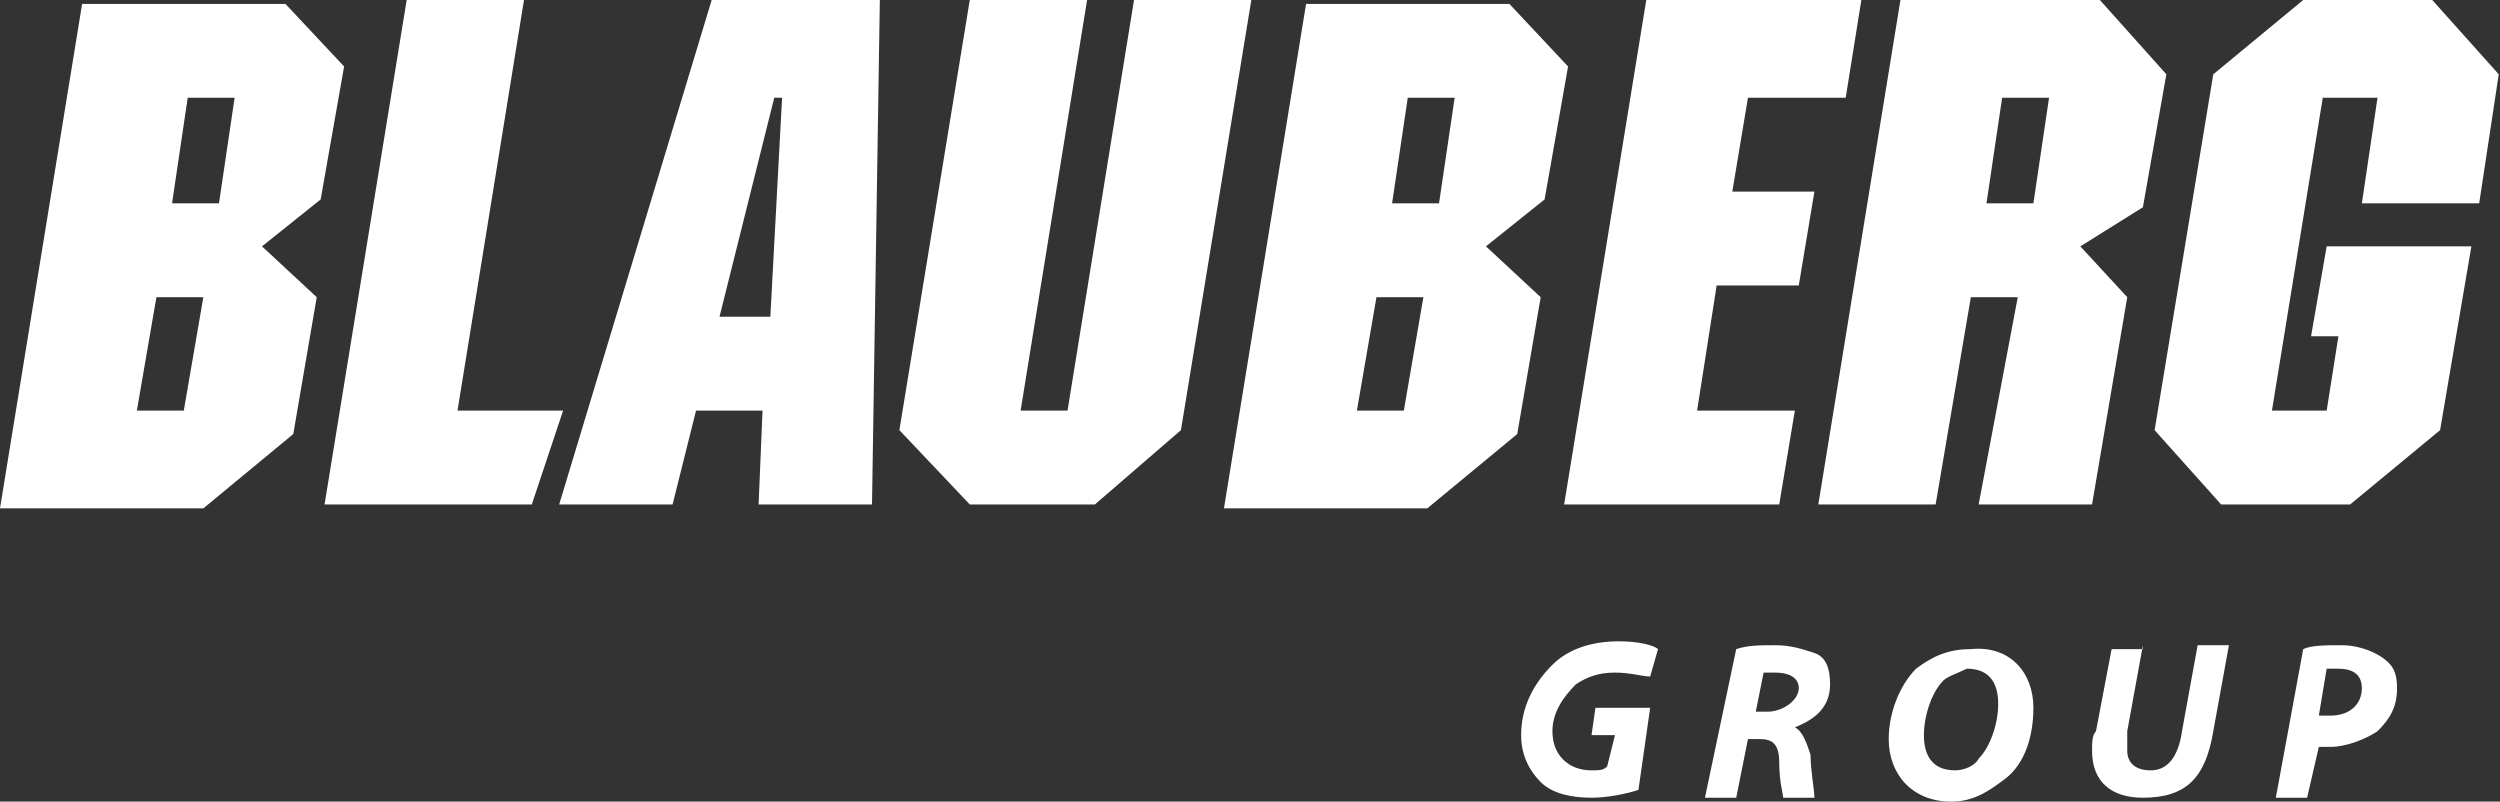
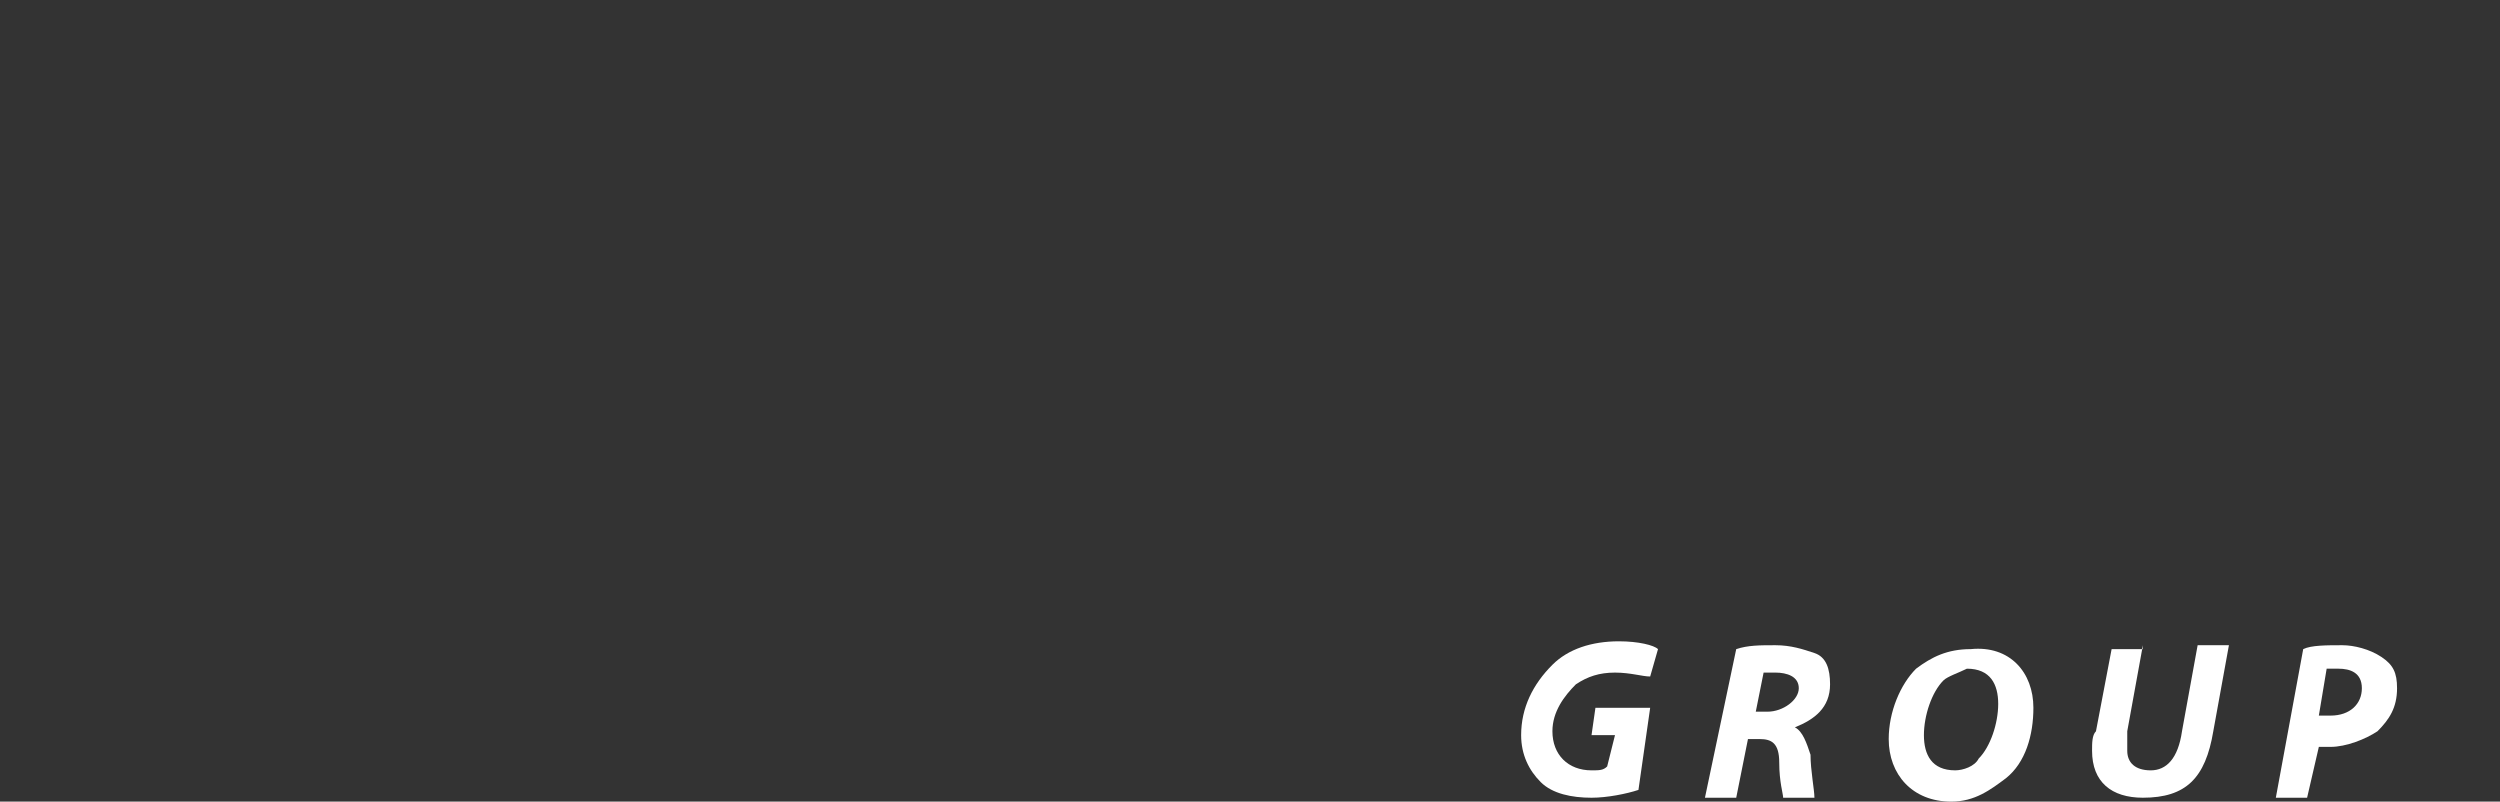
<svg xmlns="http://www.w3.org/2000/svg" width="184" height="59" viewBox="0 0 184 59" fill="none">
  <rect x="0" y="0" width="184" height="59" fill="#333333" stroke="none" />
-   <path fill-rule="evenodd" clip-rule="evenodd" d="M17.268 7.195H13.815L12.663 14.966H16.117L17.268 7.195ZM14.966 21.873H11.512L10.073 30.22H13.527L14.966 21.873ZM19.283 18.132L23.312 21.873L21.585 31.946L14.966 37.415H0L6.044 0.288H21.01L25.327 4.893L23.6 14.678L19.283 18.132ZM29.932 0H38.566L33.673 30.22H41.444L39.141 37.127H23.888L29.932 0ZM56.985 7.195L52.956 23.312H56.697L57.561 7.195H56.985ZM56.122 30.22H51.229L49.502 37.127H41.156L52.38 0H64.756L64.18 37.127H55.834L56.122 30.22ZM78.571 30.22L83.463 0H92.097L86.917 31.659L80.585 37.127H71.376L66.195 31.659L71.376 0H80.01L75.117 30.22H78.571ZM107.063 7.195H103.61L102.458 14.966H105.912L107.063 7.195ZM104.761 21.873H101.307L99.868 30.22H103.322L104.761 21.873ZM109.366 18.132L113.395 21.873L111.668 31.946L105.049 37.415H90.083L96.127 0.288H111.093L115.41 4.893L113.683 14.678L109.366 18.132ZM121.166 0H136.995L135.844 7.195H128.649L127.497 14.102H133.541L132.39 21.01H126.346L124.907 30.22H132.102L130.951 37.127H115.122L121.166 0ZM150.81 7.195H147.356L146.205 14.966H149.658L150.81 7.195ZM148.507 21.873H145.054L142.463 37.127H133.829L139.873 0H154.551L159.444 5.468L157.717 15.254L153.112 18.132L156.566 21.873L153.975 37.127H145.629L148.507 21.873ZM174.985 7.195H170.956L167.215 30.22H171.244L172.107 24.751H170.093L171.244 18.132H181.893L179.59 31.659L172.971 37.127H163.473L158.58 31.659L162.897 5.468L169.517 0H179.014L183.907 5.468L182.468 14.966H173.834L174.985 7.195Z" fill="white" />
  <path d="M120.59 58.137C119.726 58.425 118.287 58.713 117.136 58.713C115.697 58.713 114.258 58.425 113.395 57.561C112.531 56.698 111.956 55.547 111.956 54.108C111.956 52.093 112.819 50.366 114.258 48.927C115.409 47.776 117.136 47.2 119.151 47.2C120.59 47.2 121.741 47.488 122.029 47.776L121.453 49.791C120.878 49.791 120.014 49.503 118.863 49.503C117.712 49.503 116.848 49.791 115.985 50.366C115.121 51.23 114.258 52.381 114.258 53.82C114.258 55.547 115.409 56.698 117.136 56.698C117.712 56.698 117.999 56.698 118.287 56.41L118.863 54.108H117.136L117.424 52.093H121.453L120.59 58.137Z" fill="white" />
  <path d="M127.786 47.776C128.65 47.488 129.513 47.488 130.664 47.488C131.815 47.488 132.679 47.776 133.542 48.063C134.406 48.351 134.693 49.215 134.693 50.366C134.693 52.093 133.542 52.956 132.103 53.532C132.679 53.82 132.967 54.683 133.254 55.546C133.254 56.698 133.542 58.137 133.542 58.712H131.24C131.24 58.424 130.952 57.561 130.952 56.122C130.952 54.683 130.376 54.395 129.513 54.395H128.65L127.786 58.712H125.484L127.786 47.776ZM129.225 52.38H130.089C131.24 52.38 132.391 51.517 132.391 50.654C132.391 49.79 131.528 49.502 130.664 49.502C130.089 49.502 129.801 49.502 129.801 49.502L129.225 52.38Z" fill="white" />
  <path d="M149.658 52.093C149.658 54.107 149.082 56.122 147.643 57.273C146.492 58.136 145.341 59 143.614 59C140.736 59 139.009 56.985 139.009 54.395C139.009 52.38 139.873 50.366 141.024 49.215C142.175 48.351 143.326 47.775 145.053 47.775C147.931 47.488 149.658 49.502 149.658 52.093ZM143.039 50.078C142.175 50.941 141.6 52.668 141.6 54.107C141.6 55.546 142.175 56.697 143.902 56.697C144.478 56.697 145.341 56.41 145.629 55.834C146.492 54.971 147.068 53.244 147.068 51.805C147.068 50.366 146.492 49.215 144.765 49.215C144.19 49.502 143.326 49.79 143.039 50.078Z" fill="white" />
  <path d="M157.717 47.488L156.566 53.82C156.566 54.107 156.566 54.683 156.566 55.259C156.566 56.122 157.141 56.698 158.293 56.698C159.444 56.698 160.307 55.834 160.595 53.82L161.746 47.488H164.049L162.898 53.82C162.322 57.273 160.883 58.712 157.717 58.712C155.415 58.712 153.976 57.561 153.976 55.259C153.976 54.683 153.976 54.107 154.263 53.82L155.415 47.776H157.717V47.488Z" fill="white" />
  <path d="M169.516 47.776C170.091 47.488 171.242 47.488 172.394 47.488C173.257 47.488 174.408 47.776 175.272 48.351C176.135 48.927 176.423 49.502 176.423 50.654C176.423 52.093 175.847 52.956 174.984 53.82C174.121 54.395 172.681 54.971 171.53 54.971C171.242 54.971 170.667 54.971 170.667 54.971L169.803 58.712H167.501L169.516 47.776ZM170.667 52.668C170.955 52.668 171.242 52.668 171.53 52.668C172.969 52.668 173.833 51.805 173.833 50.654C173.833 49.502 172.969 49.215 172.106 49.215C171.53 49.215 171.242 49.215 171.242 49.215L170.667 52.668Z" fill="white" />
</svg>